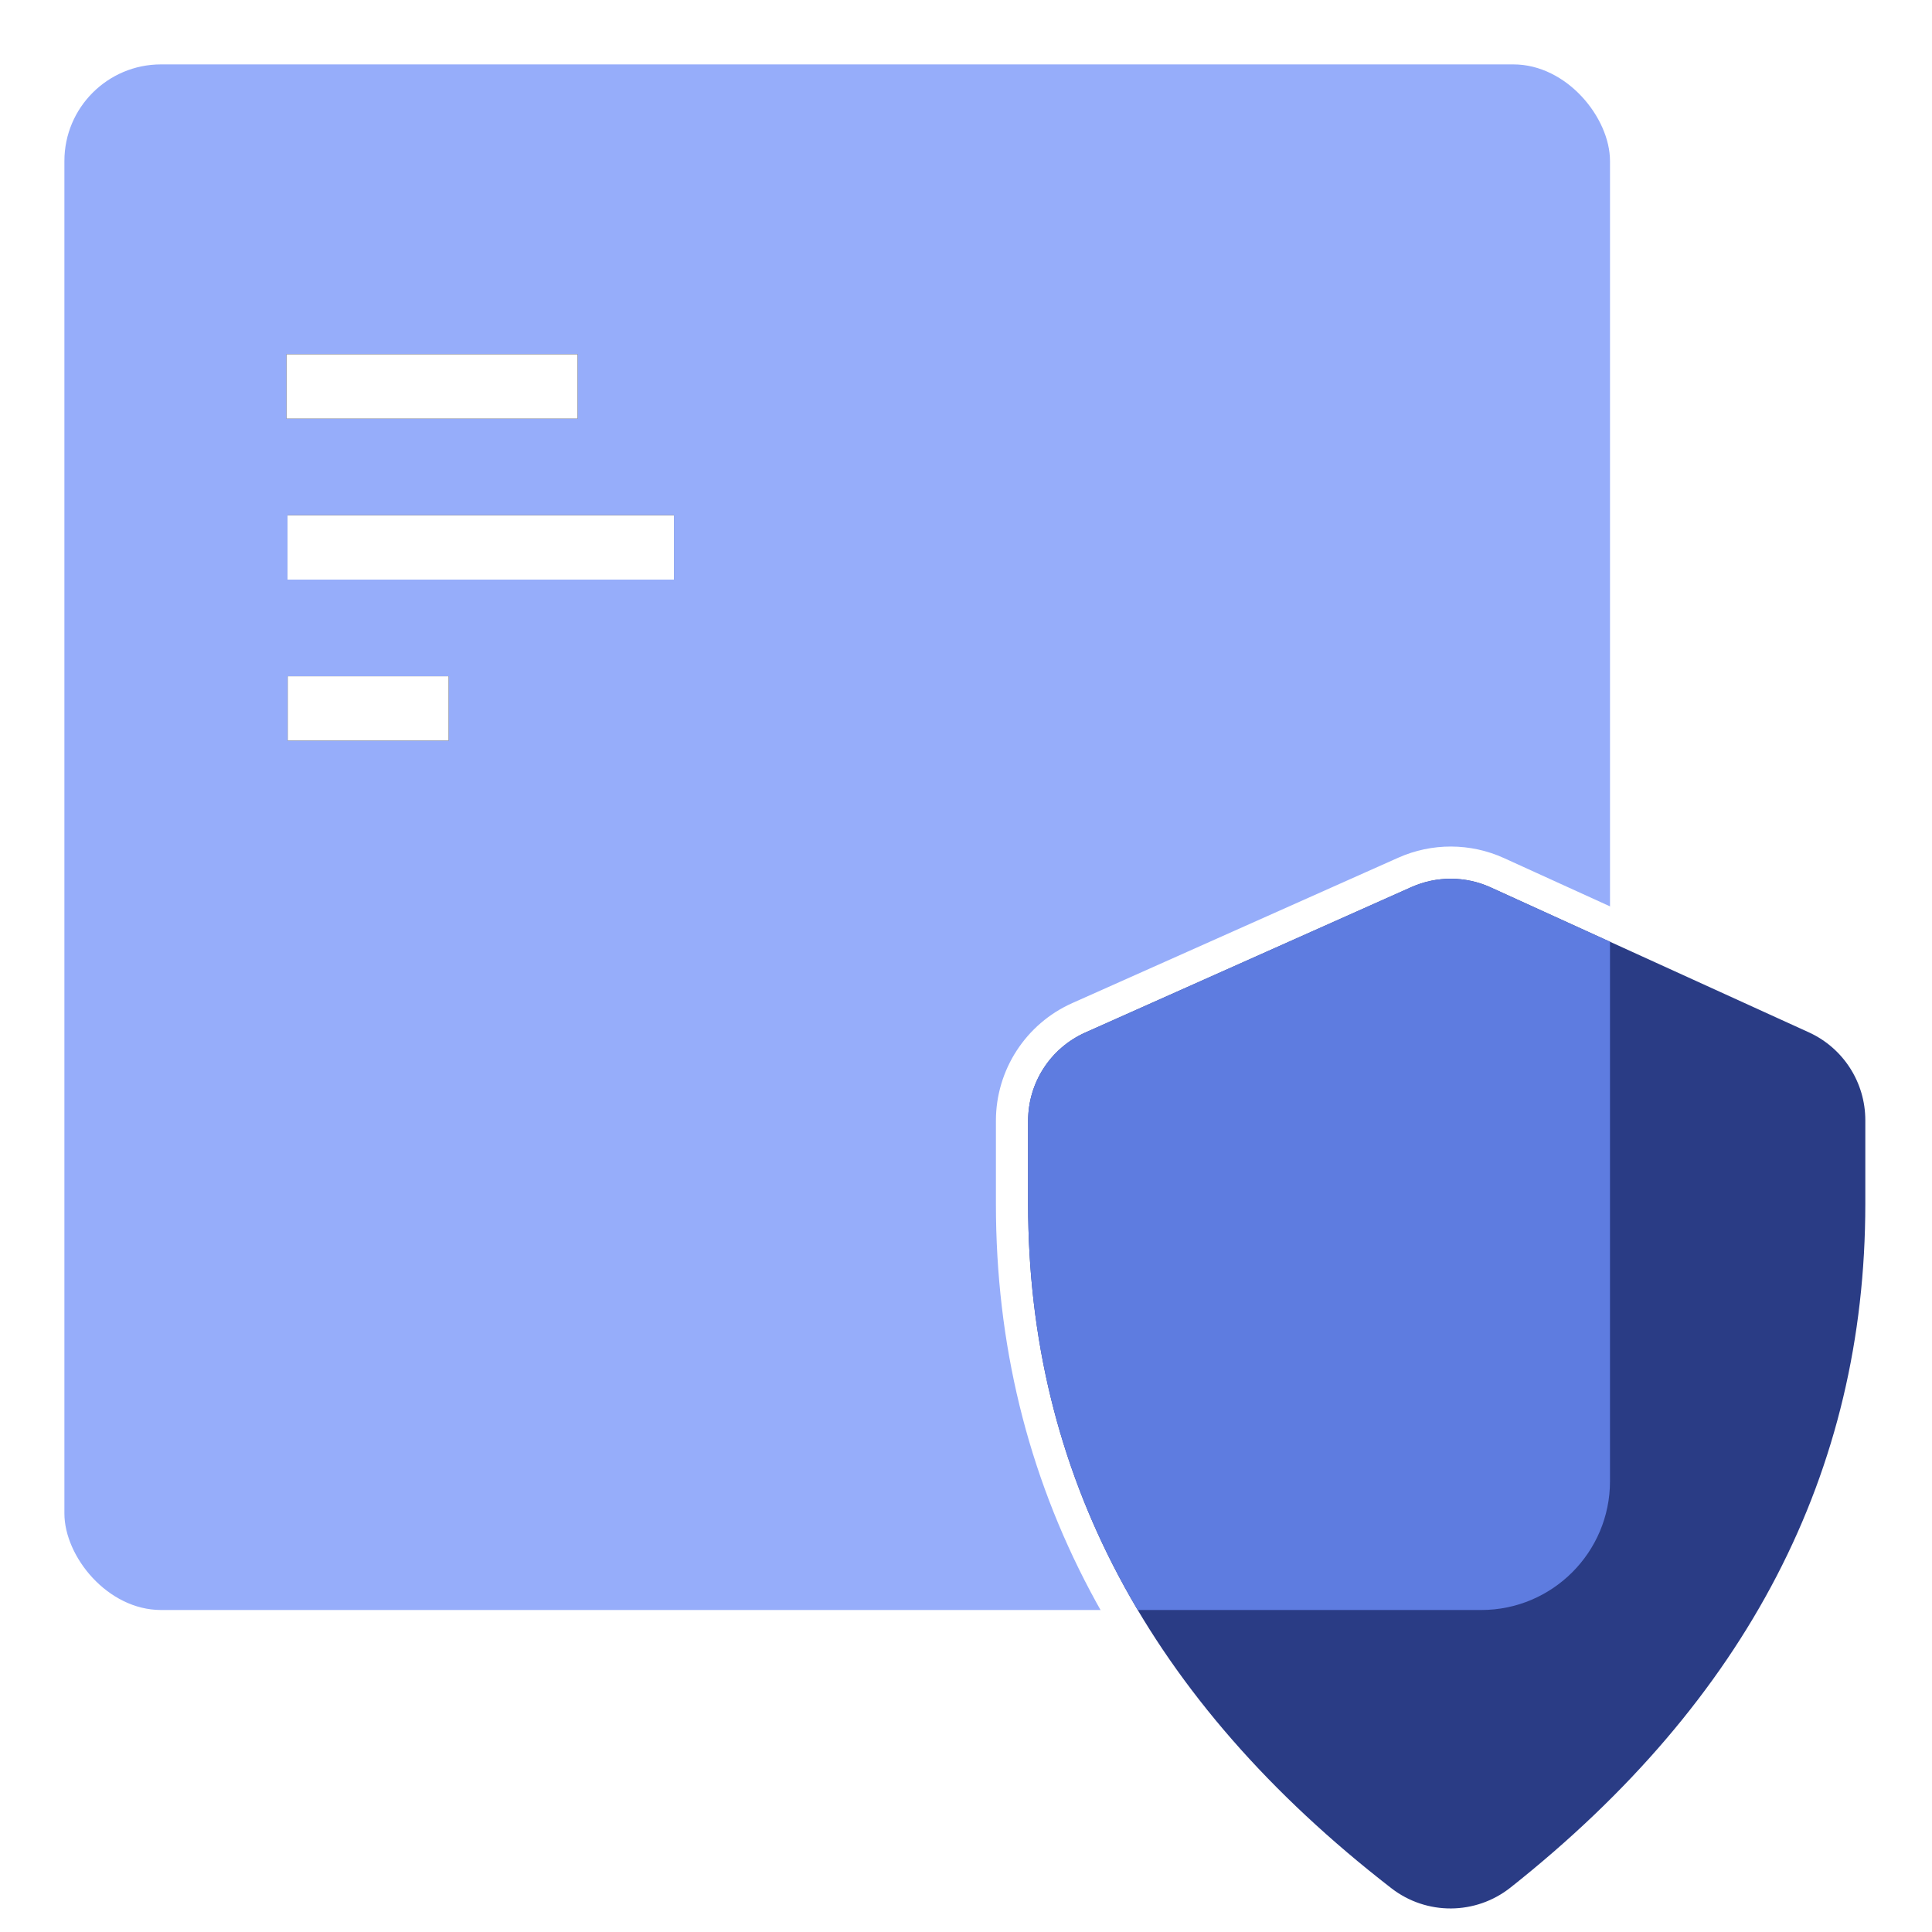
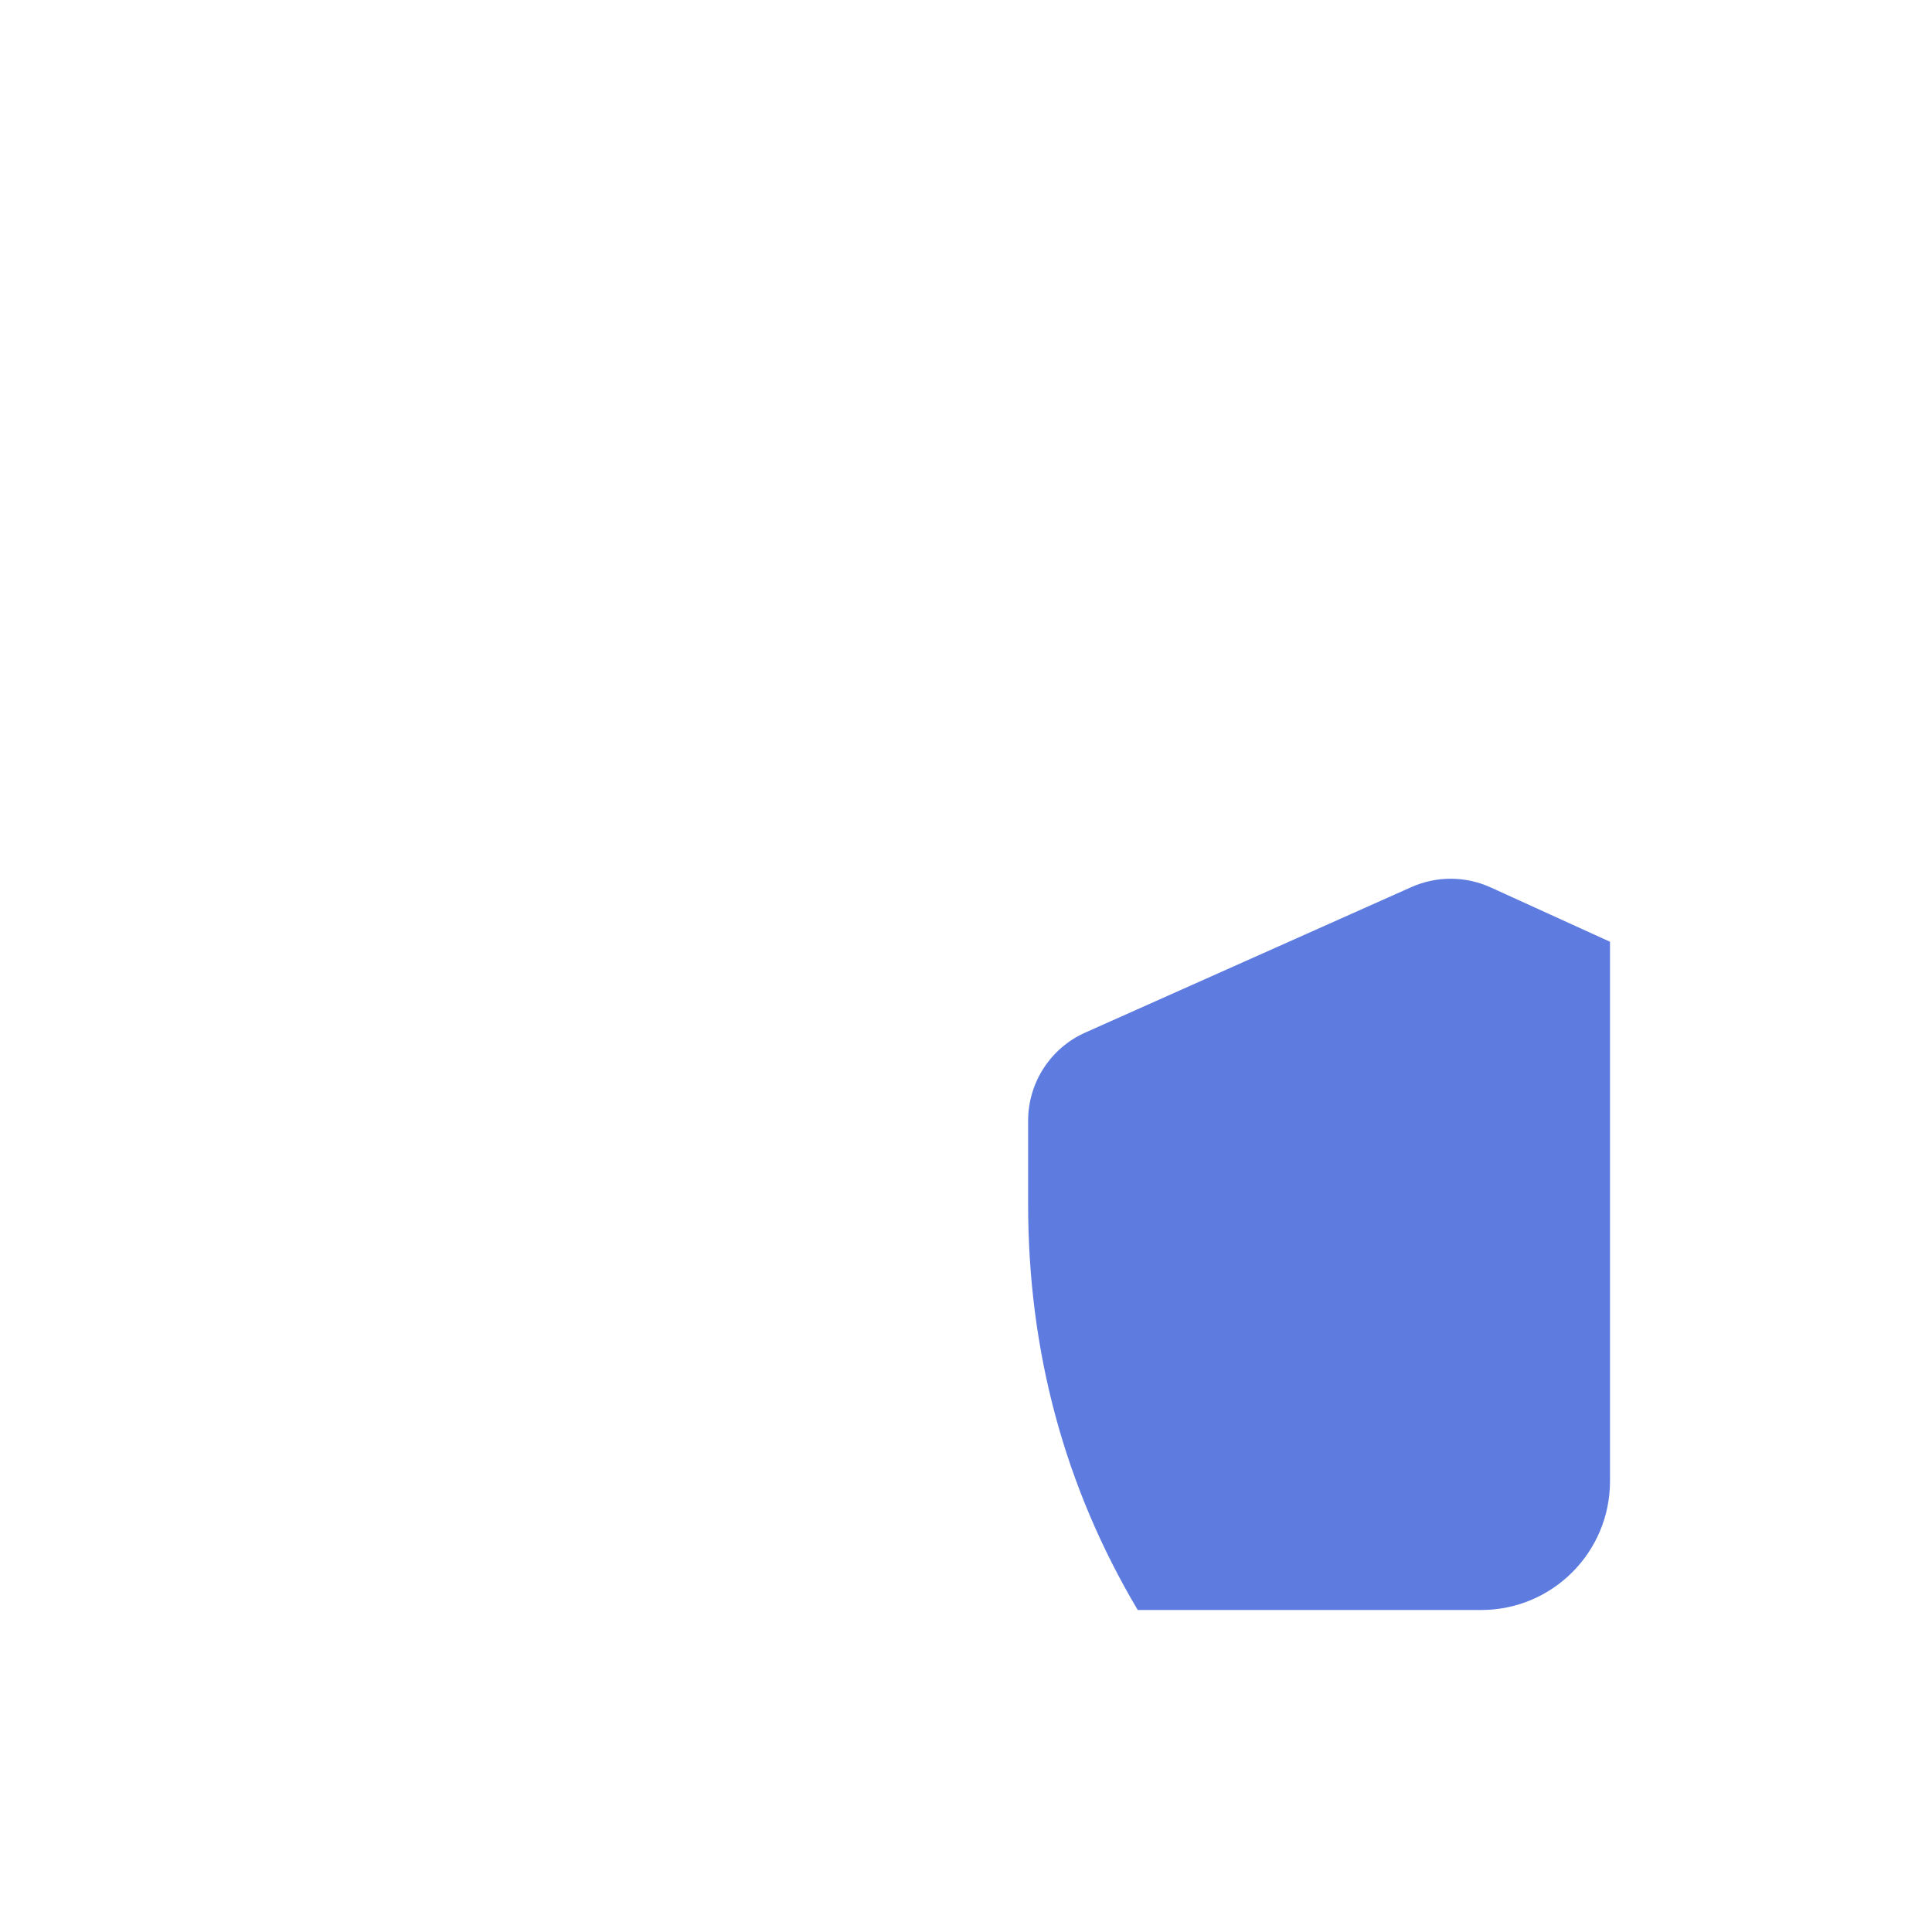
<svg xmlns="http://www.w3.org/2000/svg" xmlns:xlink="http://www.w3.org/1999/xlink" width="60px" height="60px" viewBox="0 0 60 60" version="1.1">
  <title>隐私保护理念</title>
  <desc>Created with Sketch.</desc>
  <defs>
-     <path d="M6.912,11.974 L8.912,11.974 L8.912,21.017 L6.912,21.017 L6.912,11.974 Z M11.911,8.984 L13.911,8.984 L13.911,20.984 L11.911,20.984 L11.911,8.984 Z M16.913,15.979 L18.913,15.979 L18.913,20.979 L16.913,20.979 L16.913,15.979 Z" id="path-1" />
    <filter x="-200.0%" y="-199.5%" width="500.0%" height="498.9%" filterUnits="objectBoundingBox" id="filter-2">
      <feOffset dx="0" dy="0" in="SourceAlpha" result="shadowOffsetOuter1" />
      <feGaussianBlur stdDeviation="8" in="shadowOffsetOuter1" result="shadowBlurOuter1" />
      <feColorMatrix values="0 0 0 0 0.904   0 0 0 0 0.927   0 0 0 0 1  0 0 0 1 0" type="matrix" in="shadowBlurOuter1" result="shadowMatrixOuter1" />
      <feOffset dx="0" dy="0" in="SourceAlpha" result="shadowOffsetOuter2" />
      <feGaussianBlur stdDeviation="4.5" in="shadowOffsetOuter2" result="shadowBlurOuter2" />
      <feColorMatrix values="0 0 0 0 1   0 0 0 0 1   0 0 0 0 1  0 0 0 0.5 0" type="matrix" in="shadowBlurOuter2" result="shadowMatrixOuter2" />
      <feOffset dx="0" dy="0" in="SourceAlpha" result="shadowOffsetOuter3" />
      <feGaussianBlur stdDeviation="1" in="shadowOffsetOuter3" result="shadowBlurOuter3" />
      <feColorMatrix values="0 0 0 0 1   0 0 0 0 1   0 0 0 0 1  0 0 0 1 0" type="matrix" in="shadowBlurOuter3" result="shadowMatrixOuter3" />
      <feMerge>
        <feMergeNode in="shadowMatrixOuter1" />
        <feMergeNode in="shadowMatrixOuter2" />
        <feMergeNode in="shadowMatrixOuter3" />
      </feMerge>
    </filter>
  </defs>
  <g id="页面1" stroke="none" stroke-width="1" fill="none" fill-rule="evenodd">
    <g id="安全合规" transform="translate(-203, -450)">
      <g id="编组-36" transform="translate(205, 452)">
-         <rect id="矩形" fill="#96ADFA" x="0" y="0" width="48" height="48" rx="3" />
        <g id="合并形状" transform="translate(12.912, 15.001) rotate(-270) translate(-12.912, -15.001) ">
          <use fill="black" fill-opacity="1" filter="url(#filter-2)" xlink:href="#path-1" />
          <use fill="#FFFFFF" fill-rule="evenodd" xlink:href="#path-1" />
        </g>
-         <path d="M41.627,25.094 C42.543,24.685 43.591,24.689 44.504,25.105 L54.38,29.604 C55.628,30.172 56.429,31.417 56.429,32.789 C56.429,33.439 56.429,33.439 56.429,34.09 C56.429,34.74 56.429,34.74 56.429,35.391 C56.429,43.883 52.682,51.101 45.22,57.012 C43.958,58.012 42.176,58.022 40.904,57.036 C33.265,51.122 29.429,43.895 29.429,35.391 C29.429,34.098 29.429,34.098 29.429,32.805 C29.429,31.424 30.242,30.172 31.503,29.609 L41.627,25.094 Z" id="蒙版" stroke="#FFFFFF" fill="#2A3C85" />
        <path d="M48,27.247 L48,44 C48,46.209 46.209,48 44,48 L33.333,48 C31.064,44.177 29.929,39.974 29.929,35.391 C29.929,34.529 29.929,33.667 29.929,32.805 C29.929,31.621 30.625,30.548 31.707,30.066 L41.831,25.55 C42.616,25.2 43.514,25.204 44.296,25.56 L48,27.247 Z" id="形状结合" fill="#5E7CE0" />
      </g>
    </g>
  </g>
</svg>